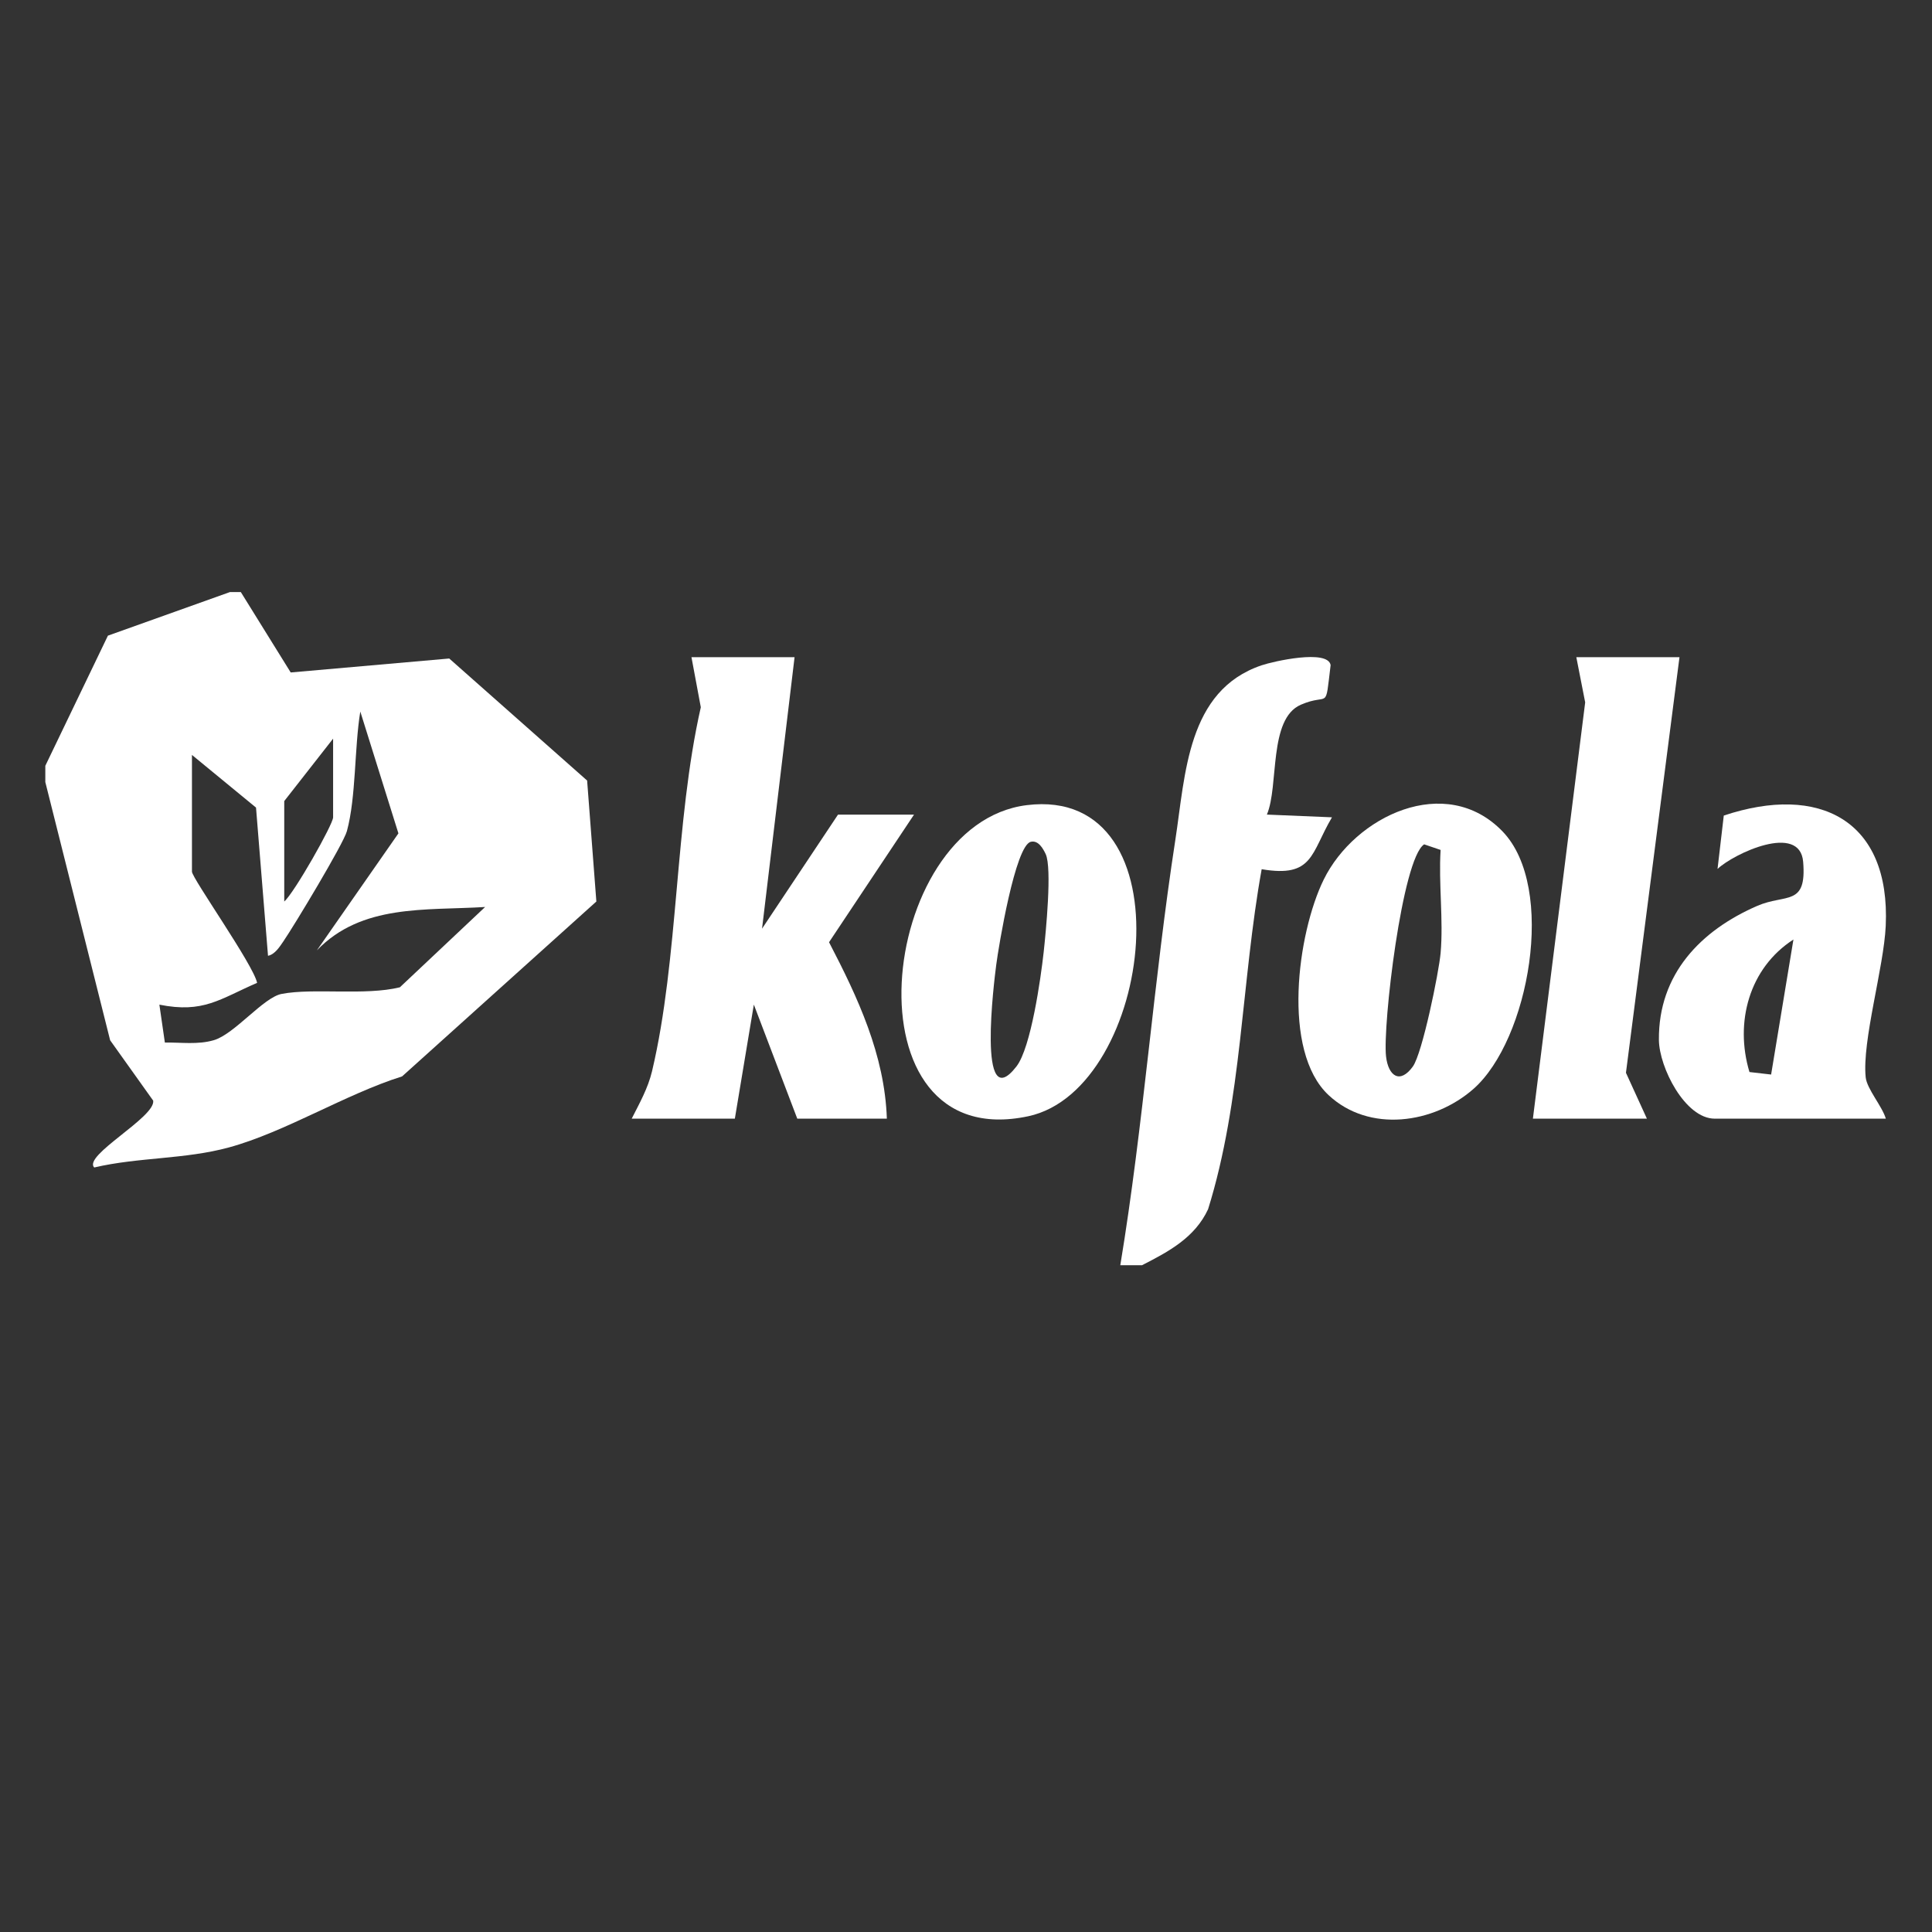
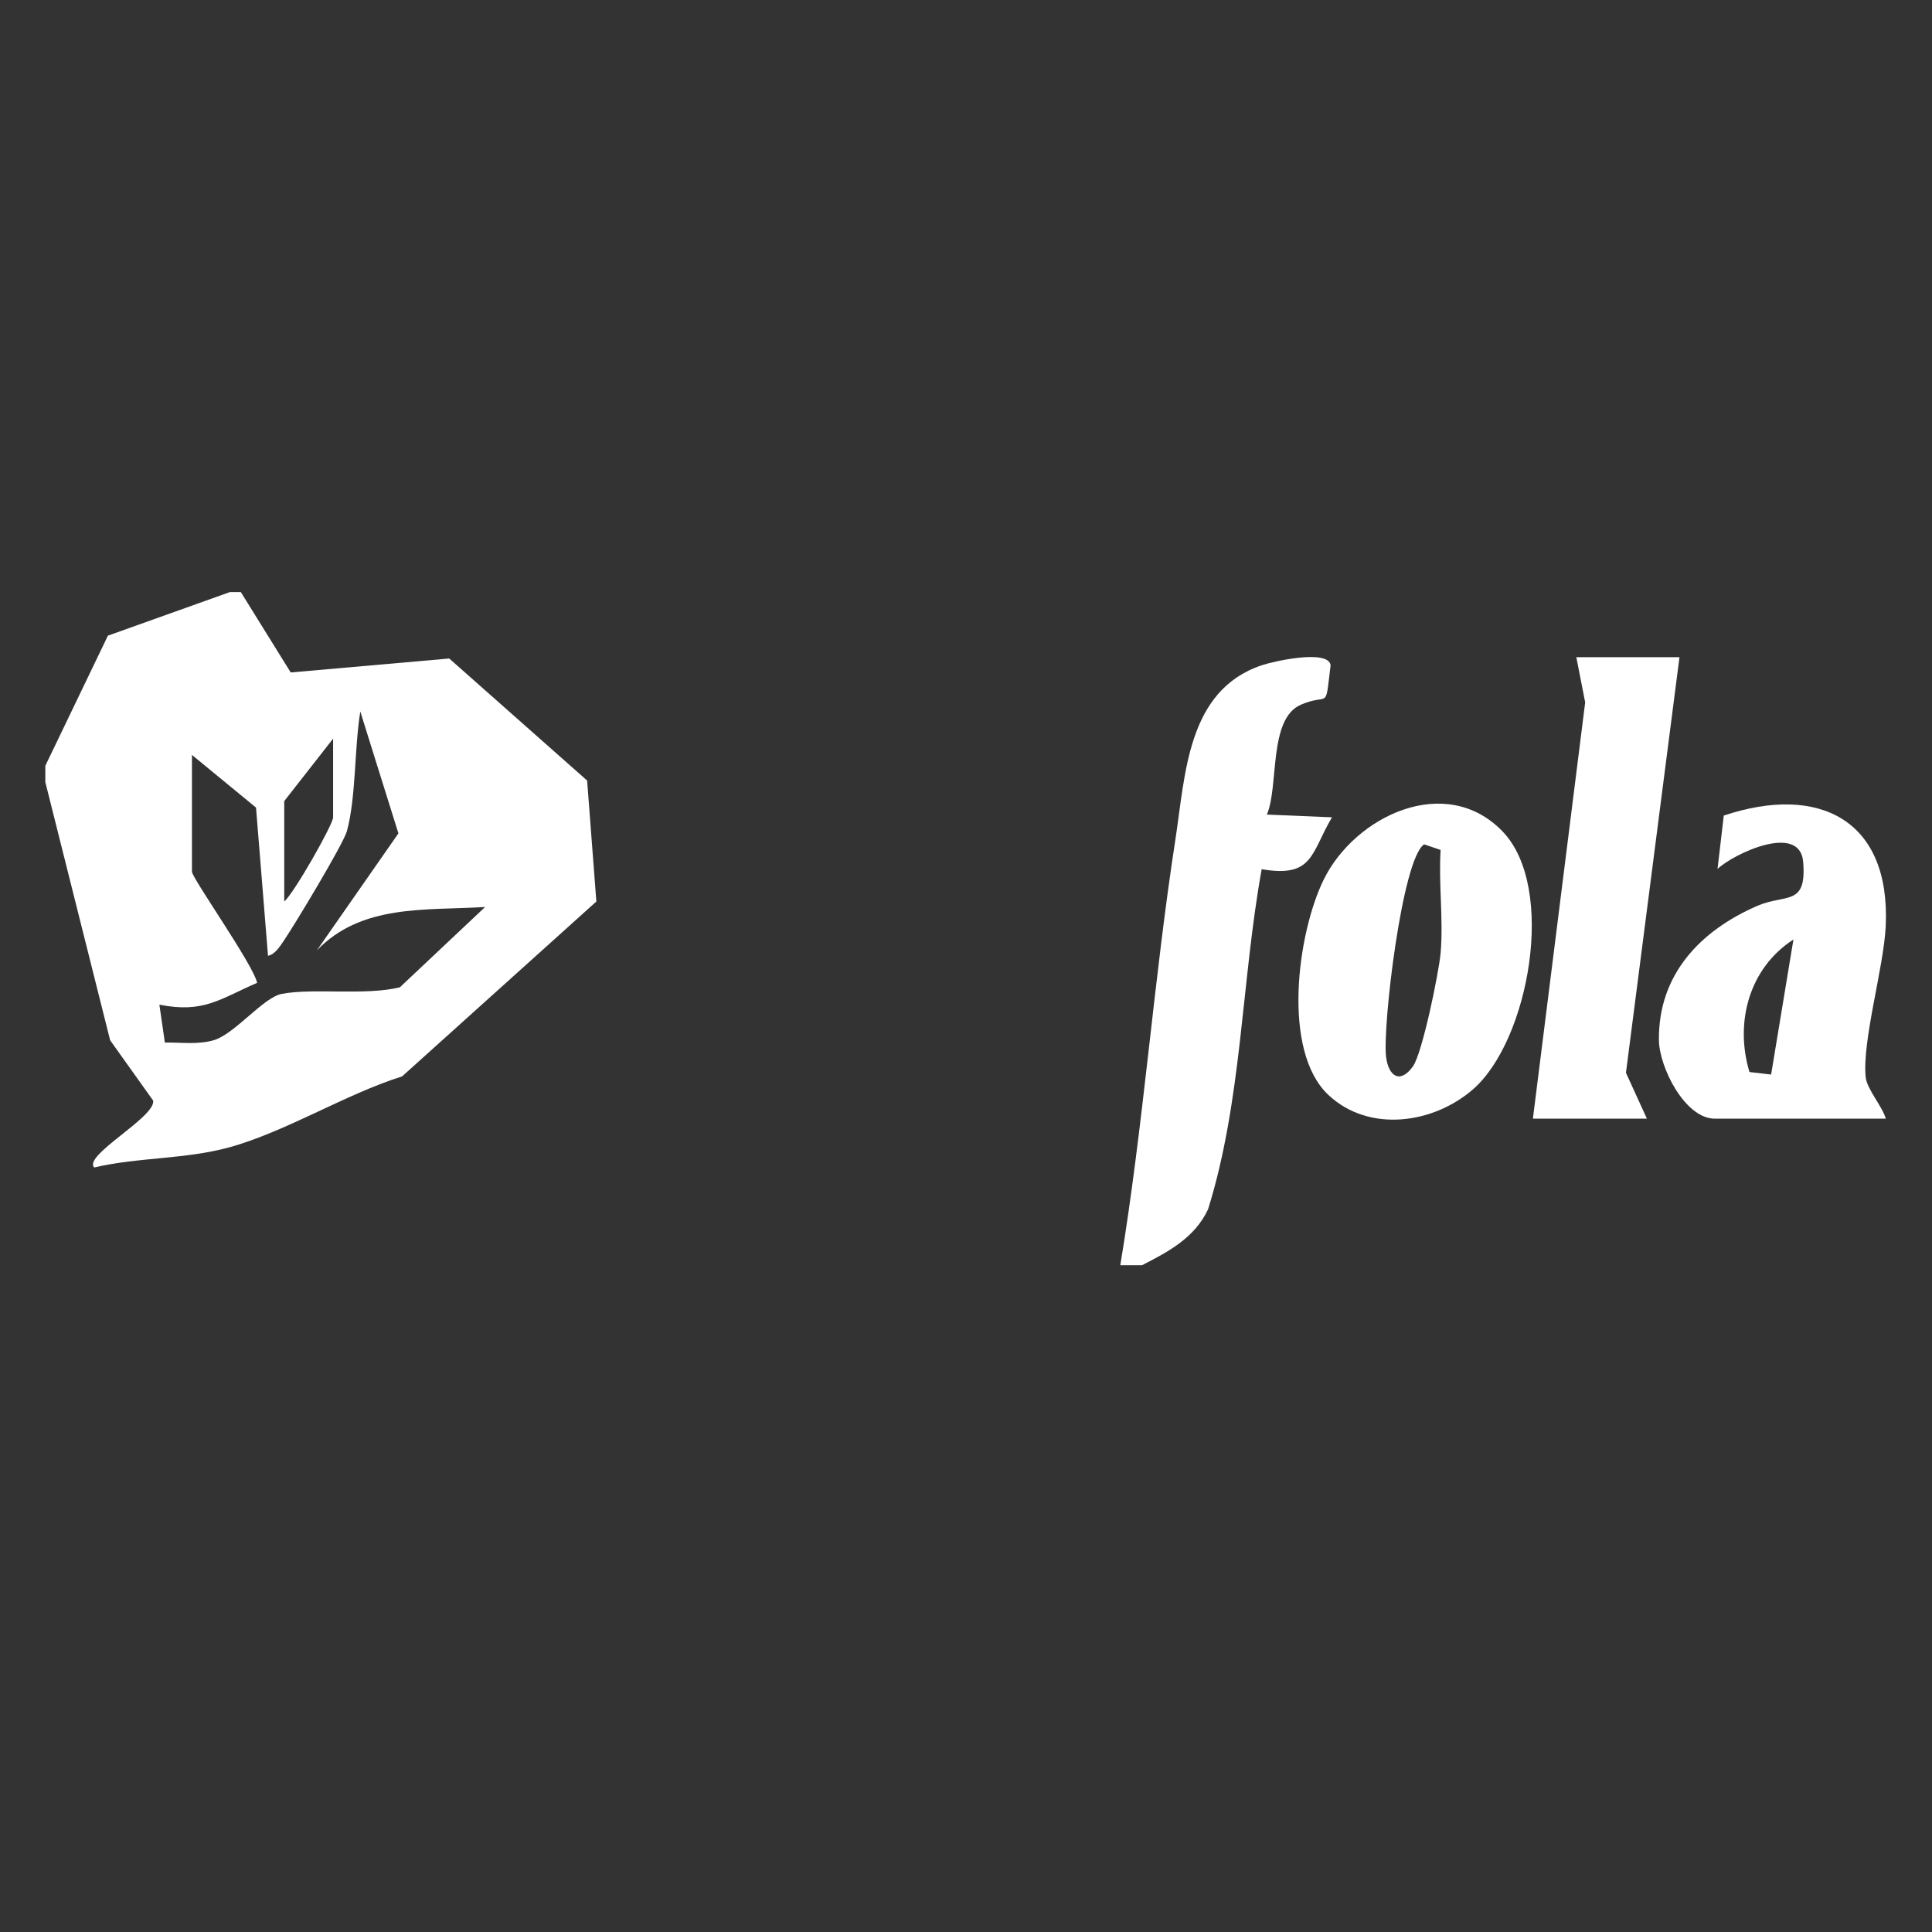
<svg xmlns="http://www.w3.org/2000/svg" width="100%" height="100%" viewBox="0 0 400 400" version="1.1" xml:space="preserve" style="fill-rule:evenodd;clip-rule:evenodd;stroke-linejoin:round;stroke-miterlimit:2;">
  <rect x="0" y="0" width="400" height="400" fill="#333333" stroke="none" />
  <g transform="matrix(1.124,0,0,1.124,-36.004,122.58)">
    <path d="M76.39,0L85.58,14.81L114.78,12.24L140.18,34.72L141.88,57L106.1,89.21C95.65,92.5 84.54,99.48 74.19,102.3C66.09,104.51 57.54,104.08 49.39,105.99C47.24,103.81 60.72,96.71 60.25,93.68L52.32,82.56L40.38,35L40.38,32L51.91,8.03L74.39,0L76.39,0ZM67.39,30L67.39,51.5C67.39,52.69 78.73,68.69 79.39,71.98C72.48,74.99 69.49,77.62 61.39,76L62.4,82.98C65.4,82.93 68.48,83.41 71.43,82.54C75.24,81.42 80.55,74.66 83.91,74.02C89.79,72.89 99.27,74.38 105.69,72.8L121.39,58.01C110.38,58.69 98.67,57.42 90.4,66L105.42,44.45L98.4,22.01C97.3,28.65 97.64,37.77 95.93,44.04C95.29,46.39 86.18,61.5 84.23,64.34C83.53,65.36 82.68,66.73 81.4,67L79.19,39.7L67.39,30ZM84.39,57C86.25,55.39 93.39,42.78 93.39,41.5L93.39,27L84.39,38.5L84.39,57Z" style="fill:white;fill-rule:nonzero;" />
  </g>
  <g transform="matrix(1.124,0,0,1.124,-36.004,122.58)">
    <path d="M238.39,124C242.68,98.05 244.52,71.64 248.53,45.64C250.39,33.58 250.69,18.16 264.39,13.5C266.59,12.75 276.62,10.49 277.13,13.45C276.07,22.18 276.97,18.45 271.65,20.75C265.62,23.36 267.64,35.73 265.39,40.99L277.38,41.49C273.46,48.12 273.97,52.67 264.43,51.05C260.68,71.77 260.83,93.58 254.56,113.68C252.12,118.92 247.31,121.48 242.38,124L238.38,124L238.39,124Z" style="fill:white;fill-rule:nonzero;" />
  </g>
  <g transform="matrix(1.124,0,0,1.124,-36.004,122.58)">
-     <path d="M178.39,12L172.4,62L186.39,41L200.39,41L184.74,64.5C190.03,74.66 194.99,85.24 195.39,97L178.89,97L170.89,75.99L167.39,97L148.39,97C149.83,94.16 151.39,91.4 152.14,88.25C157.06,67.45 156.3,42.42 161.12,21.22L159.4,12L178.4,12L178.39,12Z" style="fill:white;fill-rule:nonzero;" />
-   </g>
+     </g>
  <g transform="matrix(1.124,0,0,1.124,-36.004,122.58)">
    <path d="M276.74,92.65C268.07,84.53 271.01,62.84 275.86,52.96C281.6,41.27 298.33,33.25 308.8,44.09C318.78,54.43 313.67,82.53 303.43,91.53C296.12,97.95 284.23,99.66 276.74,92.65ZM297.39,66.5C297.93,60.41 297,53.68 297.39,47.5L294.36,46.47C290.3,49.08 286.69,79.94 287.34,85.55C287.76,89.17 289.91,90.68 292.28,87.39C294.04,84.93 297.08,70.01 297.39,66.5Z" style="fill:white;fill-rule:nonzero;" />
  </g>
  <g transform="matrix(1.124,0,0,1.124,-36.004,122.58)">
-     <path d="M221.16,39.25C251.32,35.51 244.54,91.61 221.45,96.55C187.33,103.85 193.47,42.68 221.16,39.25ZM221.91,46C219.04,46.66 215.97,65.33 215.54,68.64C215.16,71.57 211.97,96.81 219.27,87.37C221.94,83.91 223.74,71.16 224.27,66.37C224.67,62.73 225.85,50.8 224.64,48.25C224.17,47.26 223.3,45.68 221.91,46Z" style="fill:white;fill-rule:nonzero;" />
-   </g>
+     </g>
  <g transform="matrix(1.124,0,0,1.124,-36.004,122.58)">
    <path d="M379.4,97L347.89,97C342.41,97 337.65,87.53 337.6,82.5C337.49,70.4 345.28,62.34 355.7,57.81C360.97,55.52 364.86,57.98 364.17,49.68C363.56,42.46 351.4,48.17 348.4,51L349.55,41.17C367.1,35.31 380.28,41.96 379.38,61.5C379.03,69.17 375,82.69 375.69,89.38C375.91,91.52 378.74,94.73 379.4,97ZM358.27,88.87L362.38,64C354.24,69.25 351.52,79.23 354.28,88.41L358.26,88.87L358.27,88.87Z" style="fill:white;fill-rule:nonzero;" />
  </g>
  <g transform="matrix(1.124,0,0,1.124,-36.004,122.58)">
    <path d="M341.39,12L331.53,88.55L335.39,97L314.39,97L324.02,20.32L322.39,12L341.39,12Z" style="fill:white;fill-rule:nonzero;" />
  </g>
</svg>